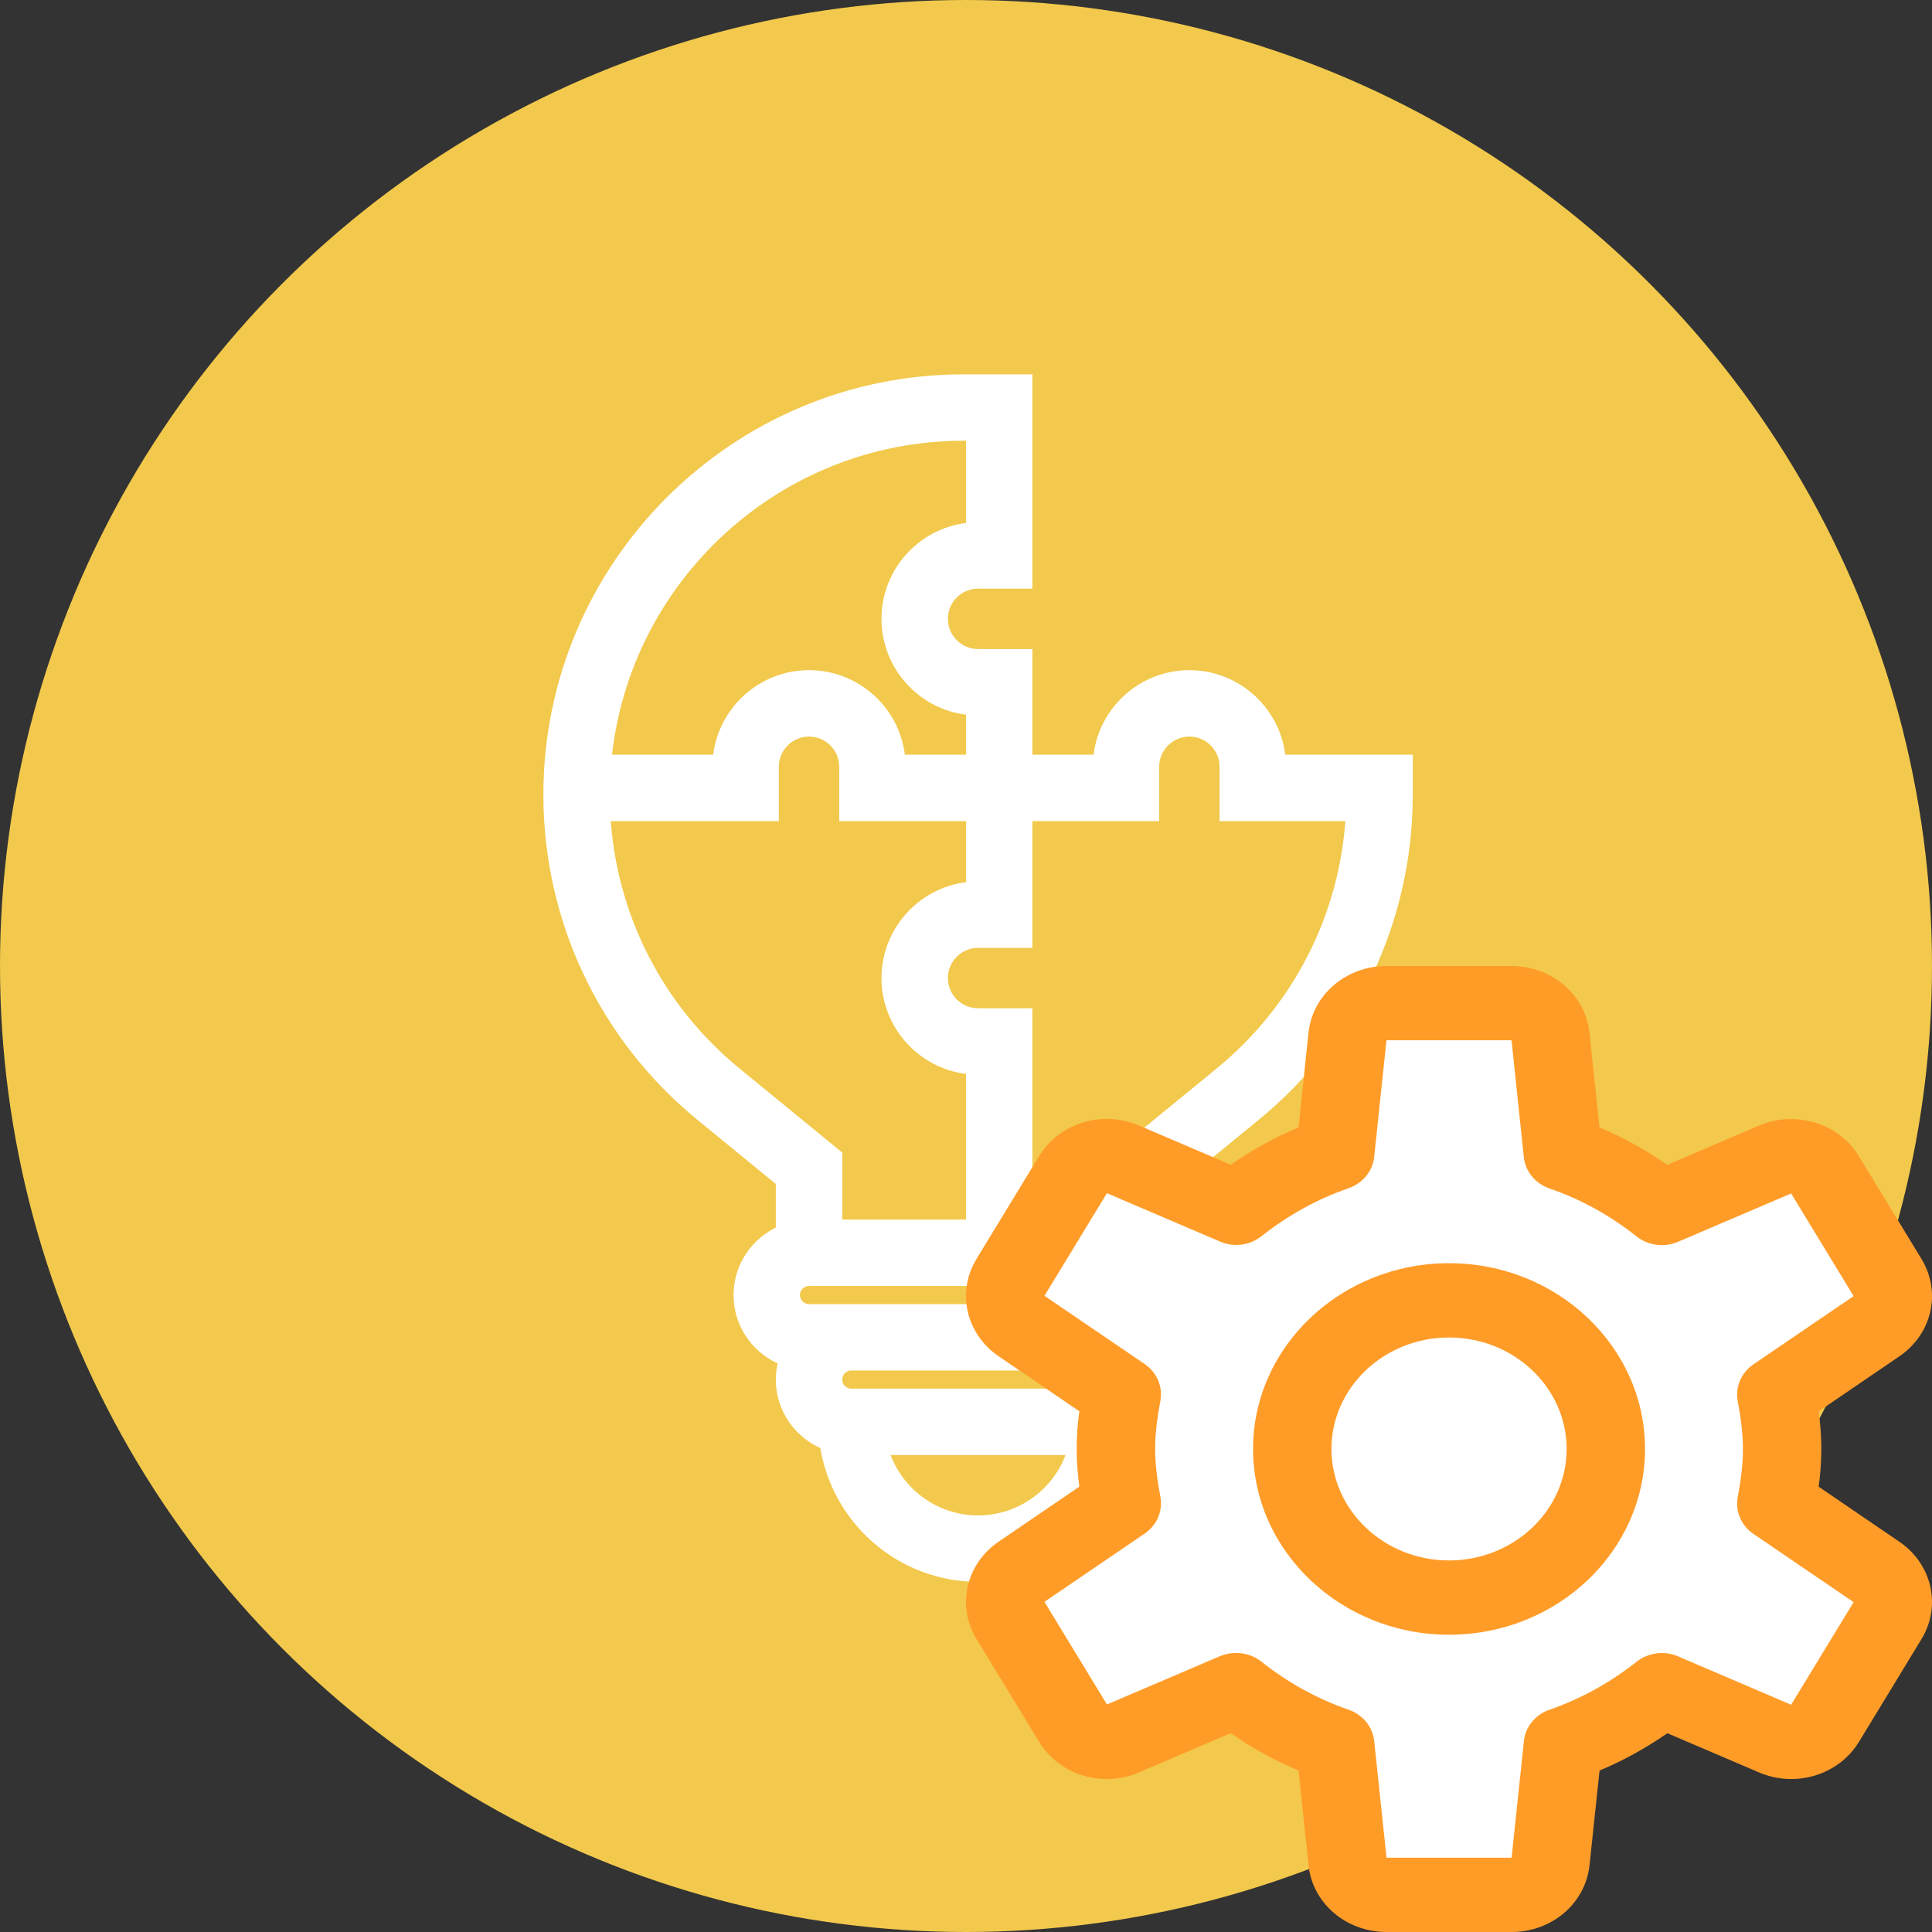
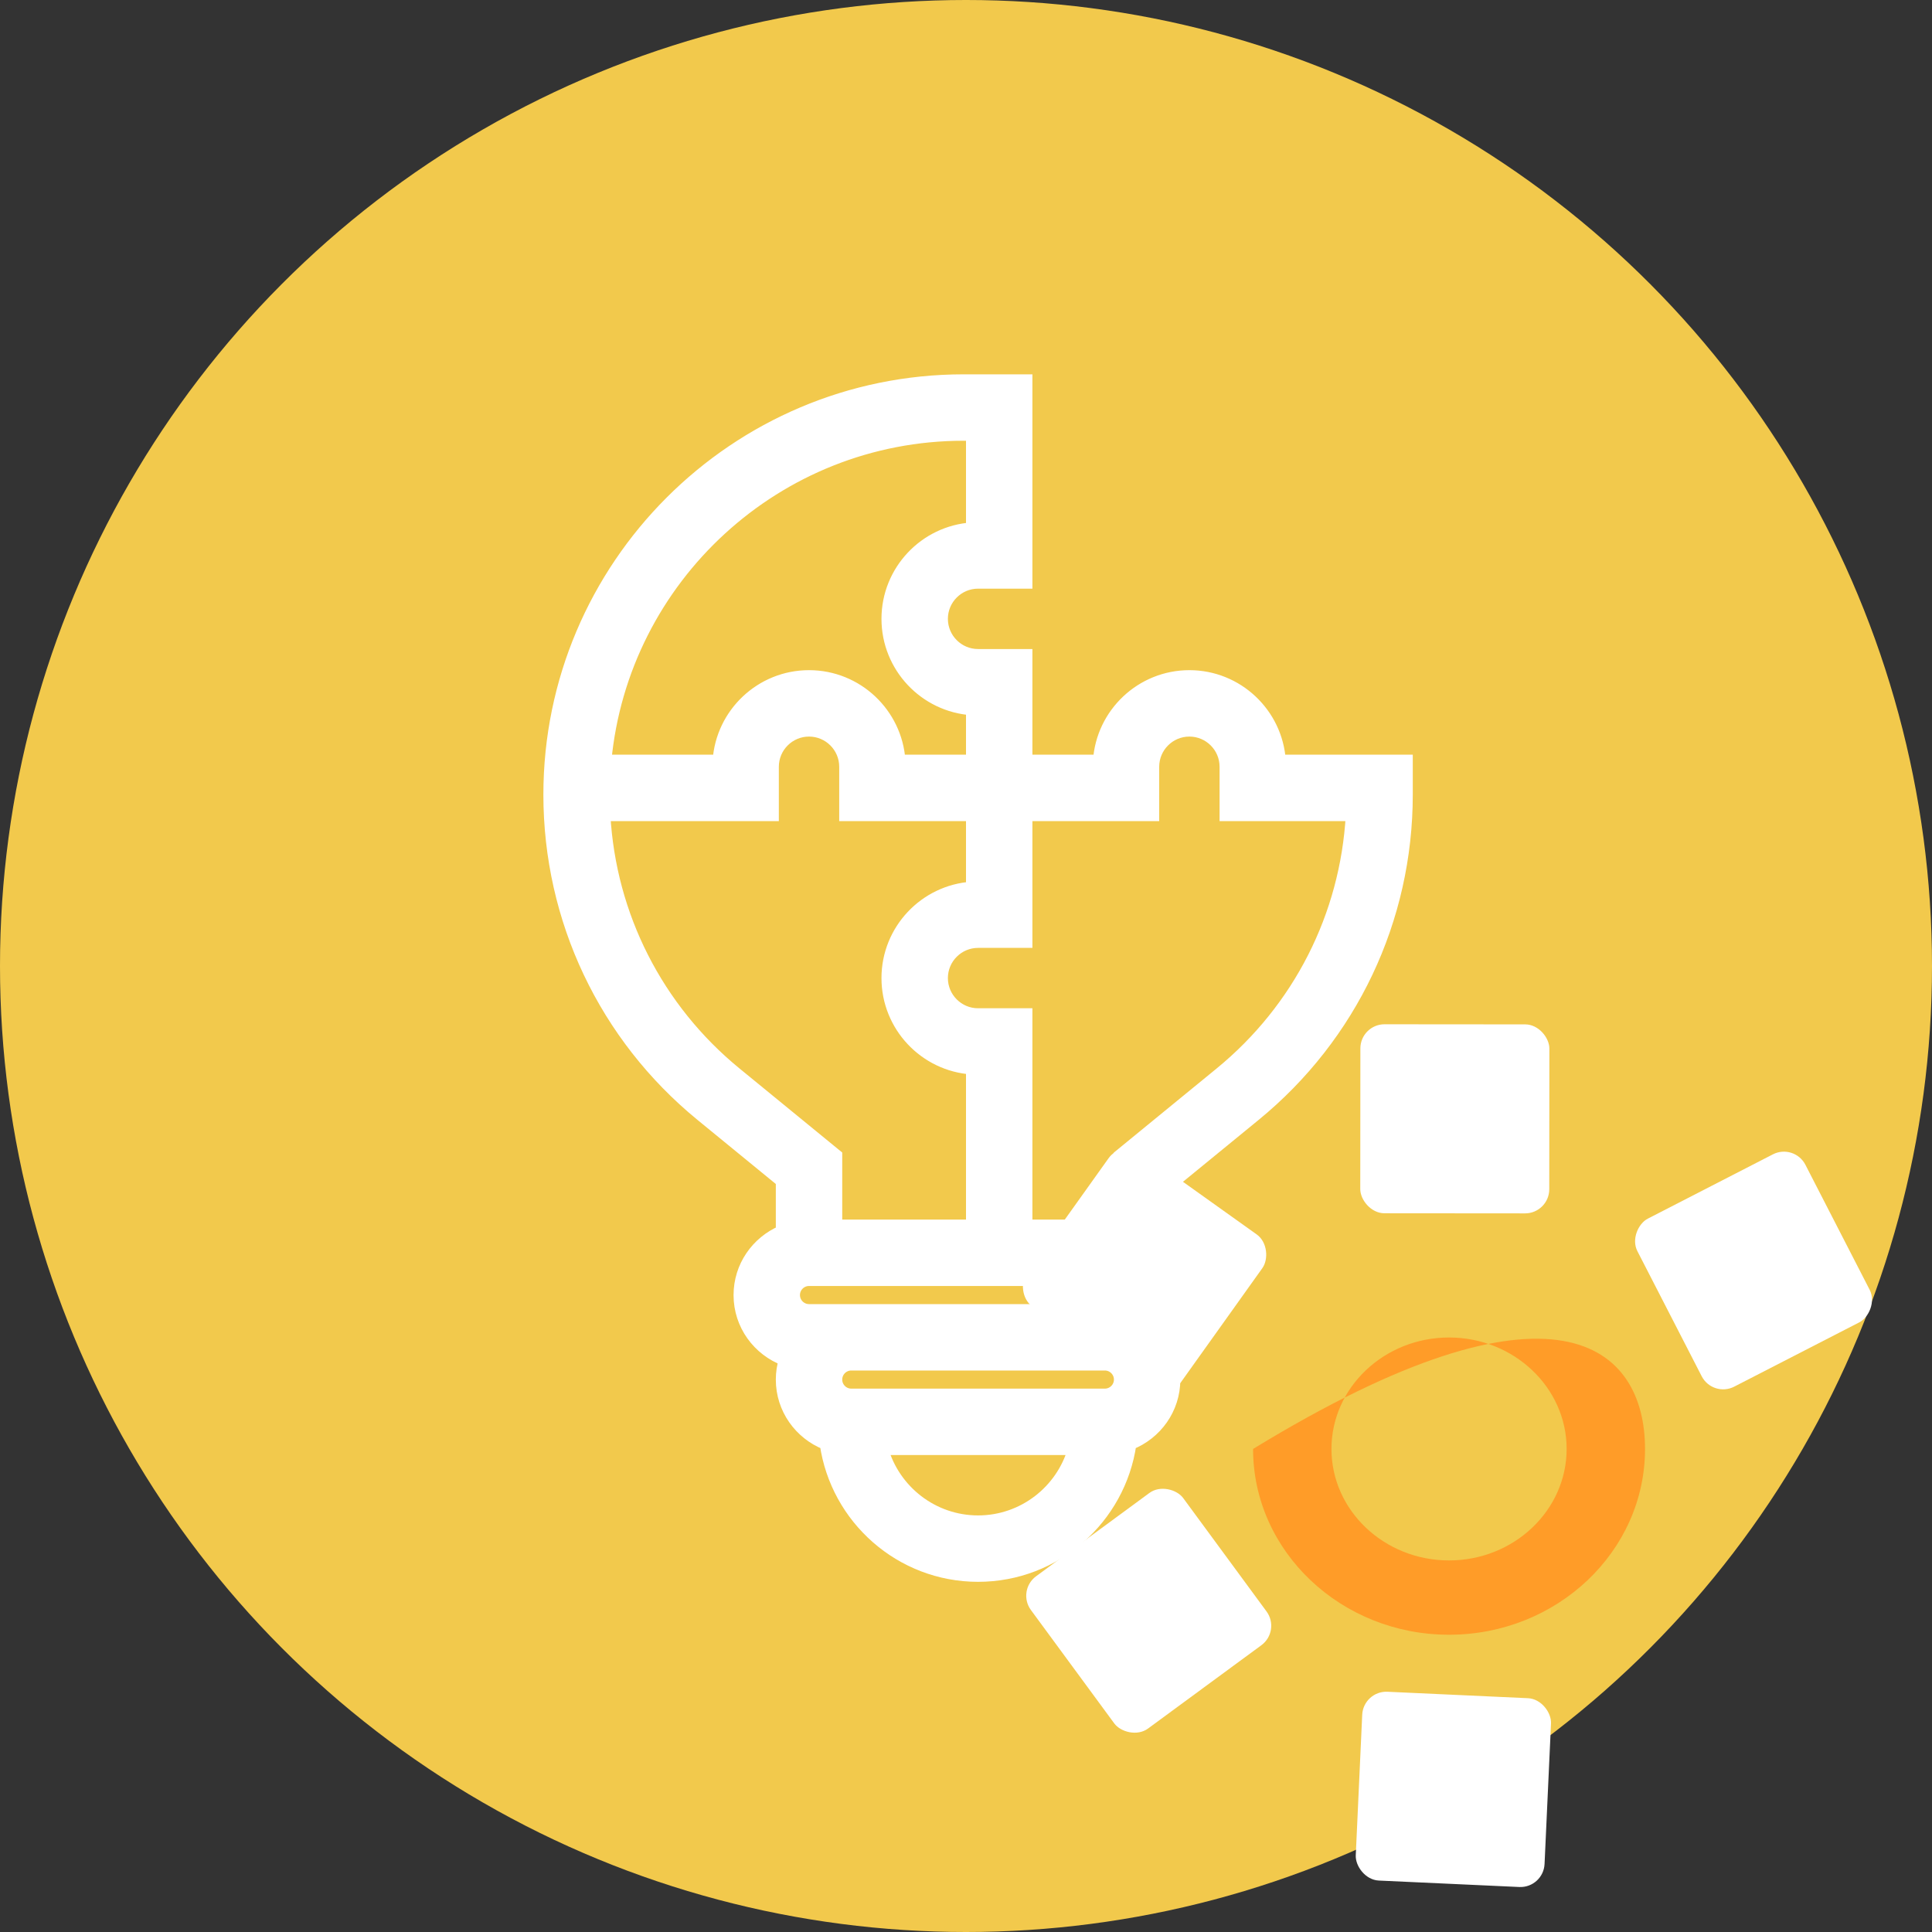
<svg xmlns="http://www.w3.org/2000/svg" width="80" height="80" viewBox="0 0 80 80" fill="none">
  <rect x="0" y="0" width="80" height="80" fill="#333333" stroke="none" />
  <circle cx="40" cy="40" r="40" transform="rotate(-180 40 40)" fill="#F2C94C" />
  <path d="M52.992 31.5C52.863 29.548 51.234 28 49.25 28C47.266 28 45.637 29.548 45.508 31.5H42.5V27.375V27.125H42.25H40.5C39.673 27.125 39 26.452 39 25.625C39 24.798 39.673 24.125 40.5 24.125H42.25H42.5V23.875V16V15.75H42.25H39.904C30.446 15.75 22.75 23.446 22.75 32.904C22.75 38.07 25.044 42.91 29.042 46.181C29.042 46.181 29.042 46.181 29.042 46.181L32.375 48.908V50.991C31.351 51.429 30.625 52.439 30.625 53.626C30.625 54.859 31.408 55.902 32.497 56.309C32.419 56.566 32.375 56.84 32.375 57.125C32.375 58.339 33.134 59.365 34.194 59.786C34.638 62.871 37.294 65.25 40.5 65.25C43.706 65.25 46.362 62.871 46.806 59.786C47.866 59.365 48.625 58.339 48.625 57.125C48.625 56.84 48.581 56.566 48.503 56.308C49.592 55.9 50.375 54.858 50.375 53.625C50.375 52.438 49.649 51.428 48.625 50.991V48.907L51.958 46.18C51.958 46.18 51.958 46.18 51.958 46.18C55.956 42.91 58.25 38.07 58.25 32.904V31.75V31.5H58H52.992ZM40.25 44.242V50.75H34.625V47.96V47.842L34.533 47.767L30.466 44.439C27.211 41.776 25.257 37.918 25.024 33.75H31.75H32V33.5V31.75C32 30.923 32.673 30.25 33.5 30.25C34.327 30.25 35 30.923 35 31.75V33.5V33.75H35.25H40.25V36.758C38.298 36.887 36.75 38.516 36.75 40.5C36.75 42.484 38.298 44.113 40.25 44.242ZM46.467 47.767L46.375 47.842V47.96V50.75H42.5V42.25V42H42.25H40.5C39.673 42 39 41.327 39 40.5C39 39.673 39.673 39 40.5 39H42.25H42.5V38.75V33.75H47.5H47.75V33.5V31.75C47.75 30.923 48.423 30.25 49.25 30.25C50.077 30.25 50.75 30.923 50.75 31.75V33.5V33.75H51H55.976C55.743 37.918 53.789 41.776 50.534 44.439L46.467 47.767ZM39.904 18H40.25V21.883C38.298 22.012 36.75 23.641 36.75 25.625C36.75 27.609 38.298 29.238 40.25 29.367V31.5H37.242C37.113 29.548 35.484 28 33.5 28C31.516 28 29.887 29.548 29.758 31.5H25.066C25.776 23.938 32.16 18 39.904 18ZM40.5 63C38.617 63 37.023 61.729 36.531 60H44.469C43.977 61.729 42.383 63 40.5 63ZM45.75 57.75H35.25C34.905 57.75 34.625 57.469 34.625 57.125C34.625 56.781 34.905 56.5 35.25 56.5H45.75C46.095 56.5 46.375 56.781 46.375 57.125C46.375 57.469 46.095 57.75 45.75 57.75ZM47.5 54.25H45.75H35.25H33.5C33.155 54.25 32.875 53.969 32.875 53.625C32.875 53.281 33.155 53 33.5 53H47.5C47.845 53 48.125 53.281 48.125 53.625C48.125 53.969 47.845 54.25 47.5 54.25Z" fill="white" stroke="white" stroke-width="0.5" />
-   <circle cx="59.565" cy="60.435" r="13.478" fill="white" />
  <rect width="7.826" height="7.826" rx="1" transform="matrix(0.814 0.581 -0.581 0.814 46.482 47.15)" fill="white" />
  <rect x="56.331" y="42.412" width="7.826" height="7.826" rx="1" transform="rotate(0.045 56.331 42.412)" fill="white" />
  <rect width="7.826" height="7.826" rx="1" transform="matrix(0.457 0.889 -0.889 0.457 74.301 47.342)" fill="white" />
-   <rect x="72.01" y="61.739" width="7.826" height="7.826" rx="1" transform="rotate(32.319 72.01 61.739)" fill="white" />
  <rect x="56.452" y="70.006" width="7.826" height="7.826" rx="1" transform="rotate(2.628 56.452 70.006)" fill="white" />
  <rect x="42.096" y="65.862" width="7.826" height="7.826" rx="1" transform="rotate(-36.319 42.096 65.862)" fill="white" />
-   <path d="M60.002 67.691C55.529 67.691 51.887 64.239 51.887 59.998C51.887 55.758 55.529 52.306 60.002 52.306C64.475 52.306 68.117 55.758 68.117 59.998C68.117 64.239 64.475 67.691 60.002 67.691ZM60.002 55.383C57.317 55.383 55.133 57.454 55.133 59.998C55.133 62.543 57.317 64.614 60.002 64.614C62.686 64.614 64.871 62.543 64.871 59.998C64.871 57.454 62.686 55.383 60.002 55.383Z" fill="#FF9C28" />
-   <path d="M62.589 80H57.411C55.736 80 54.347 78.809 54.181 77.228L53.769 73.316C52.786 72.901 51.848 72.384 50.961 71.769L47.17 73.39C45.648 74.049 43.859 73.498 43.025 72.123L40.438 67.873C39.6 66.497 39.996 64.762 41.353 63.836L44.693 61.559C44.628 61.082 44.583 60.552 44.583 59.998C44.583 59.445 44.628 58.912 44.693 58.438L41.353 56.161C39.996 55.235 39.6 53.499 40.438 52.124L43.025 47.874C43.862 46.499 45.641 45.954 47.17 46.607L50.961 48.228C51.848 47.613 52.786 47.096 53.769 46.681L54.181 42.769C54.347 41.191 55.736 40 57.411 40H62.589C64.264 40 65.653 41.191 65.819 42.773L66.231 46.684C67.218 47.099 68.156 47.619 69.039 48.231L72.83 46.61C74.359 45.961 76.141 46.505 76.975 47.877L79.562 52.127C80.4 53.503 80.004 55.238 78.647 56.164L75.307 58.441C75.372 58.918 75.417 59.448 75.417 60.002C75.417 60.555 75.372 61.088 75.307 61.562L78.647 63.839C80.004 64.765 80.4 66.501 79.562 67.876L76.978 72.123C76.141 73.495 74.365 74.046 72.833 73.39L69.042 71.769C68.156 72.384 67.218 72.901 66.234 73.316L65.819 77.231C65.653 78.809 64.264 80 62.589 80ZM51.189 68.445C51.562 68.445 51.932 68.568 52.231 68.805C53.331 69.679 54.548 70.347 55.843 70.796C56.428 70.999 56.84 71.501 56.902 72.089L57.414 76.923H62.592L63.102 72.089C63.163 71.501 63.575 70.999 64.16 70.796C65.455 70.347 66.672 69.676 67.773 68.805C68.253 68.427 68.915 68.341 69.48 68.584L74.167 70.59L76.754 66.341L72.606 63.516C72.1 63.171 71.85 62.58 71.954 61.999C72.074 61.349 72.171 60.688 72.171 60.005C72.171 59.322 72.074 58.66 71.954 58.011C71.846 57.429 72.1 56.841 72.606 56.494L76.754 53.669L74.167 49.419L69.48 51.422C68.912 51.666 68.25 51.579 67.769 51.201C66.672 50.327 65.458 49.659 64.157 49.21C63.572 49.007 63.16 48.505 63.098 47.917L62.589 43.074H57.411L56.902 47.908C56.84 48.496 56.428 48.998 55.843 49.201C54.548 49.65 53.331 50.321 52.231 51.192C51.753 51.57 51.091 51.659 50.523 51.413L45.836 49.407L43.249 53.656L47.397 56.481C47.904 56.826 48.154 57.417 48.05 57.998C47.93 58.648 47.832 59.309 47.832 59.992C47.832 60.675 47.93 61.337 48.05 61.986C48.157 62.568 47.904 63.156 47.397 63.503L43.249 66.328L45.836 70.578L50.523 68.575C50.737 68.488 50.961 68.445 51.189 68.445Z" fill="#FF9C28" />
+   <path d="M60.002 67.691C55.529 67.691 51.887 64.239 51.887 59.998C64.475 52.306 68.117 55.758 68.117 59.998C68.117 64.239 64.475 67.691 60.002 67.691ZM60.002 55.383C57.317 55.383 55.133 57.454 55.133 59.998C55.133 62.543 57.317 64.614 60.002 64.614C62.686 64.614 64.871 62.543 64.871 59.998C64.871 57.454 62.686 55.383 60.002 55.383Z" fill="#FF9C28" />
</svg>